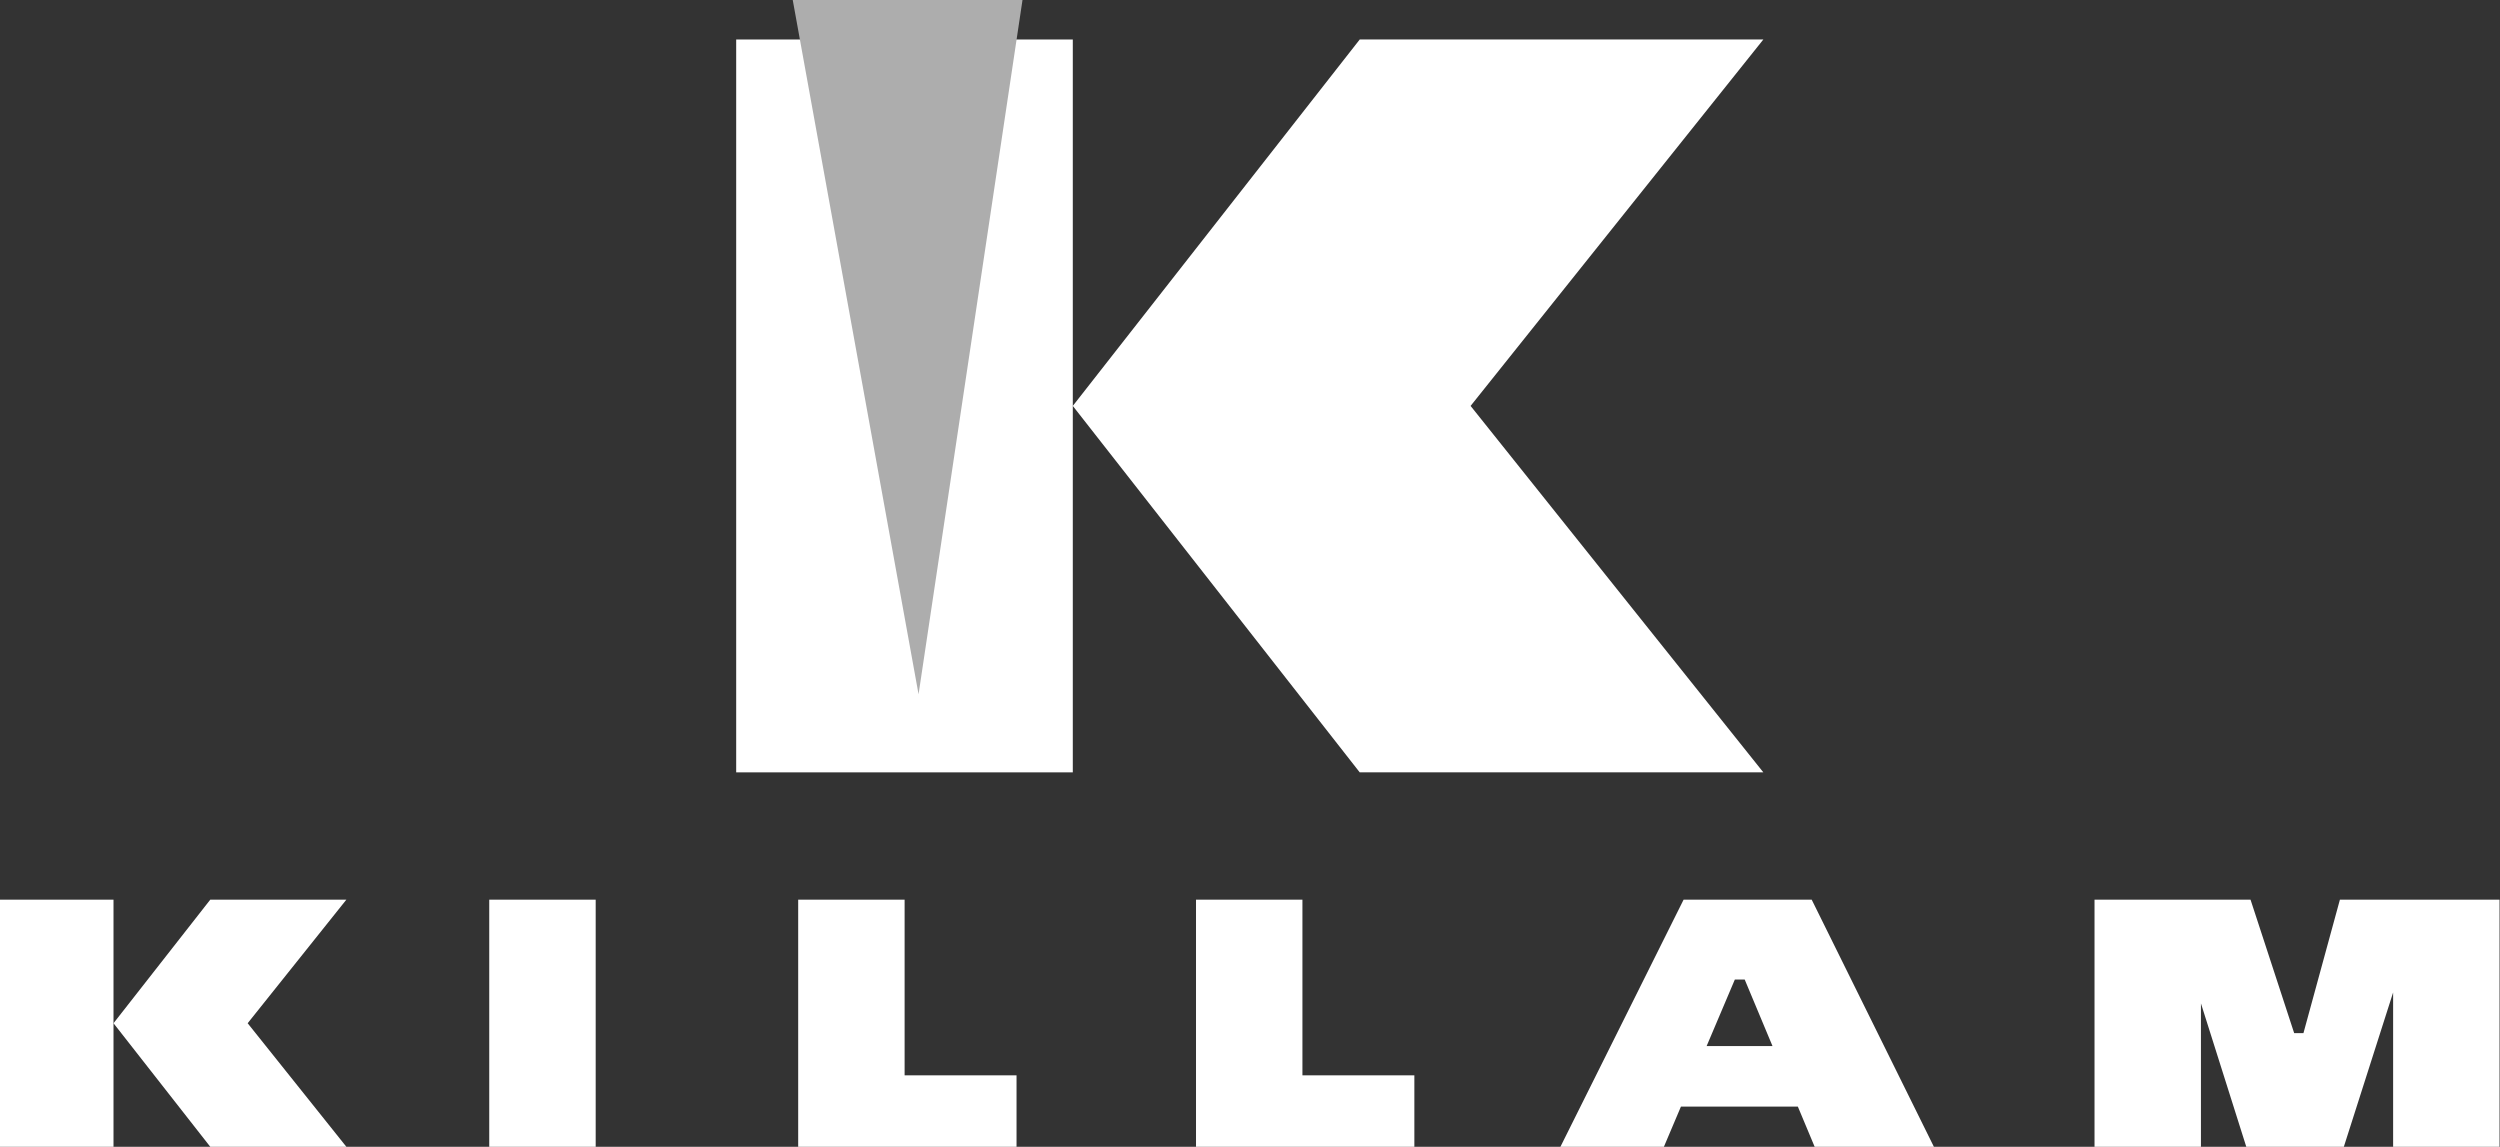
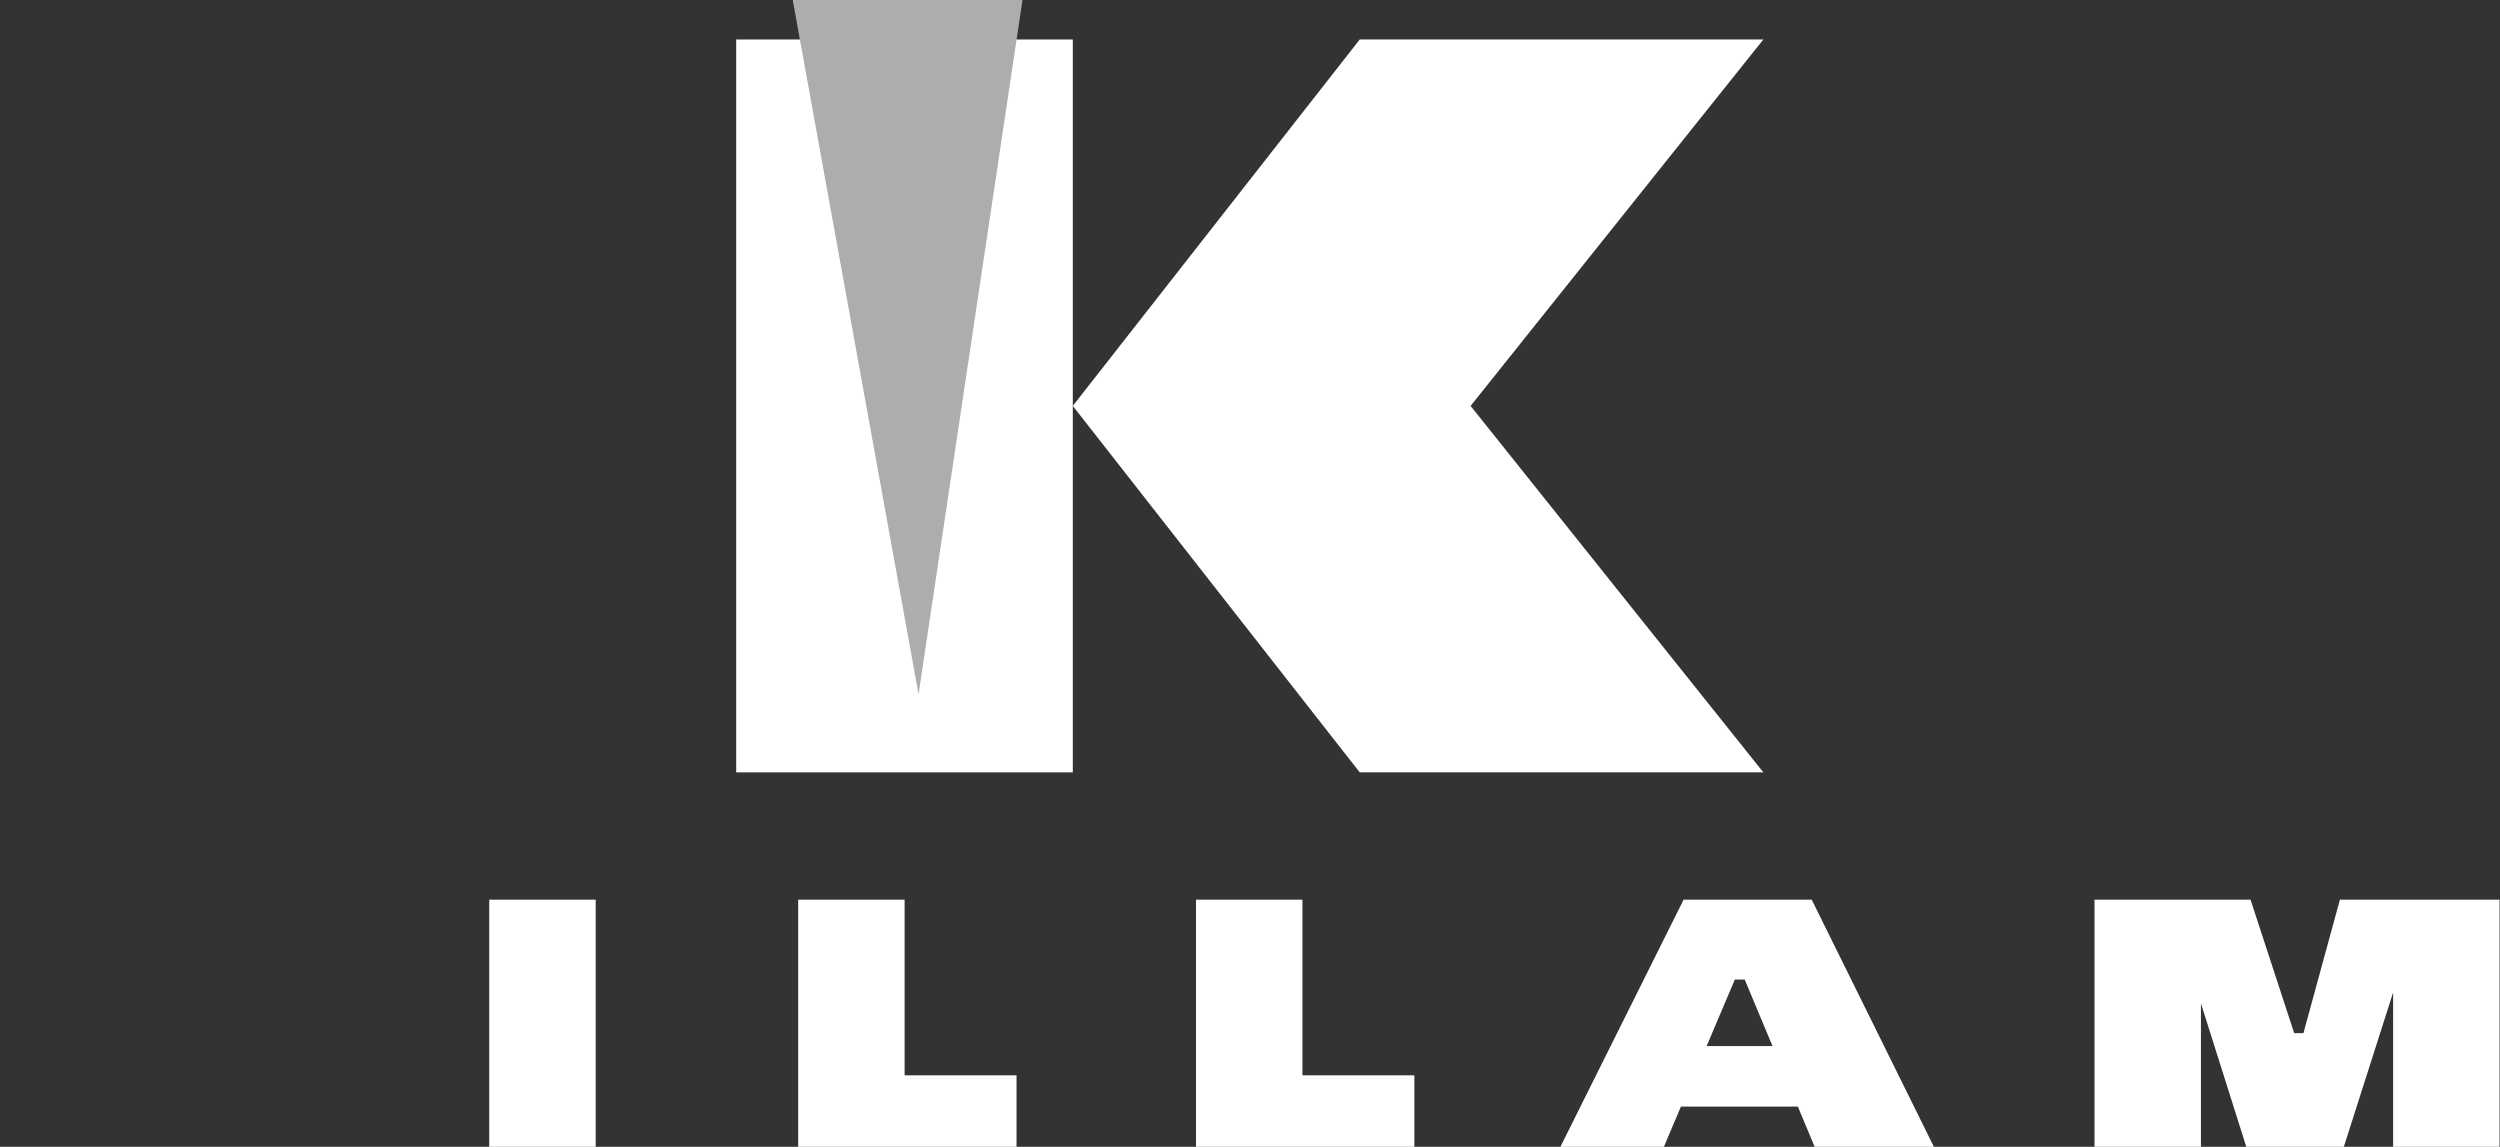
<svg xmlns="http://www.w3.org/2000/svg" width="109px" height="50px" viewBox="0 0 109 50" version="1.1">
  <rect x="0" y="0" width="109" height="50" fill="#333333" stroke="none" />
  <title>killam_logo</title>
  <g id="Symbols" stroke="none" stroke-width="1" fill="none" fill-rule="evenodd">
    <g id="Footer/Desktop" transform="translate(-267, -44)">
      <g id="killam_logo" transform="translate(267, 44)">
        <polygon id="Fill-1" fill="#FFFFFF" points="32.098 1.722 32.098 33.675 46.774 33.675 46.774 17.098 46.774 1.722" />
        <polygon id="Fill-2" fill="#FFFFFF" points="76.882 1.722 59.284 1.722 46.774 17.698 59.284 33.675 76.882 33.675 64.118 17.698" />
        <polygon id="Fill-3" fill="#ADADAD" points="34.563 0 40.049 30.271 44.581 0" />
        <polygon id="Fill-4" fill="#FFFFFF" points="21.331 50 25.972 50 25.972 39.225 21.331 39.225" />
        <polygon id="Fill-5" fill="#FFFFFF" points="34.801 39.225 34.801 46.884 34.801 50 39.441 50 44.321 50 44.321 46.884 39.441 46.884 39.441 39.225" />
        <polygon id="Fill-6" fill="#FFFFFF" points="52.146 39.225 52.146 46.884 52.146 50 56.786 50 61.666 50 61.666 46.884 56.786 46.884 56.786 39.225" />
        <path d="M73.405,39.225 L68.034,50 L72.546,50 L73.289,48.247 L78.386,48.247 L79.119,50 L84.318,50 L78.99,39.225 L73.405,39.225 Z M75.639,42.708 L76.069,42.708 L77.281,45.608 L74.409,45.608 L75.639,42.708 Z" id="Fill-7" fill="#FFFFFF" />
        <polygon id="Fill-8" fill="#FFFFFF" points="104.34 39.225 102.02 39.225 100.43 45.045 100.026 45.045 98.123 39.225 95.961 39.225 91.321 39.225 91.321 50 95.961 50 95.961 43.747 97.938 50 102.191 50 104.34 43.271 104.34 50 108.98 50 108.98 39.225" />
-         <polygon id="Fill-9" fill="#FFFFFF" points="0 39.225 0 50 4.949 50 4.949 44.41 4.949 39.225" />
-         <polygon id="Fill-10" fill="#FFFFFF" points="9.168 39.225 4.949 44.613 9.168 50 15.102 50 10.798 44.613 15.102 39.225" />
      </g>
    </g>
  </g>
</svg>